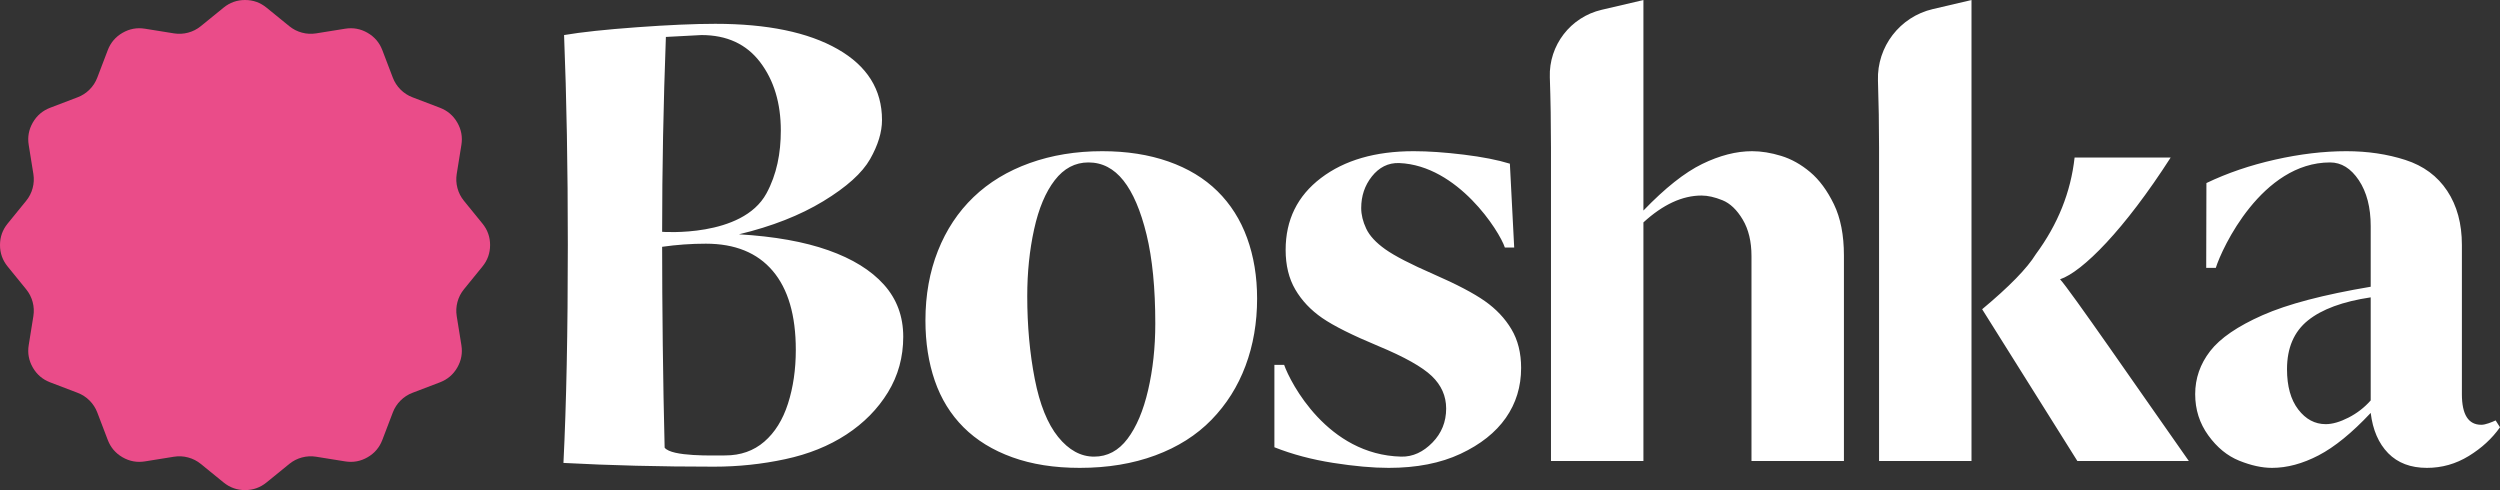
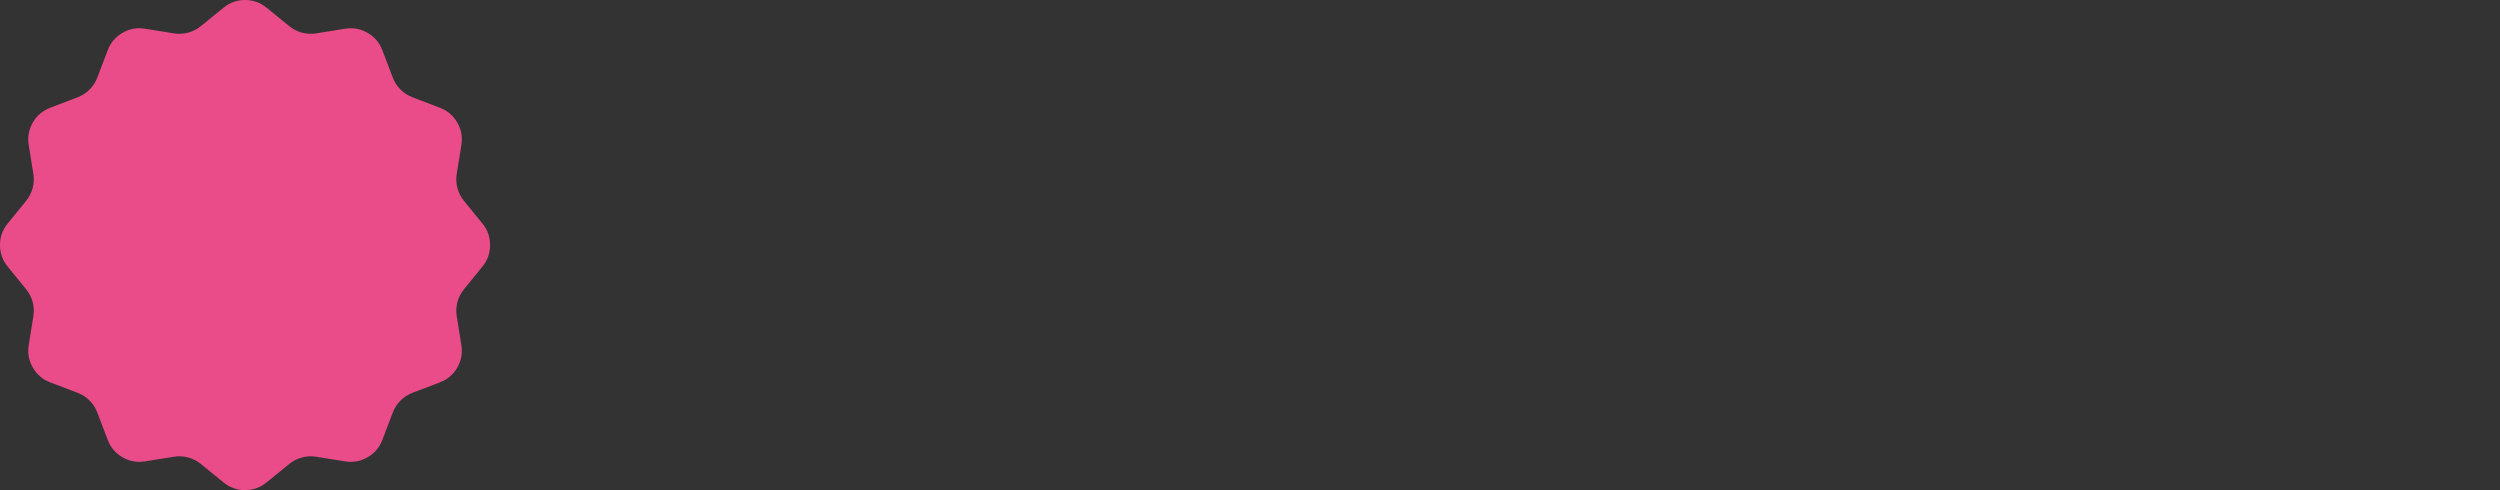
<svg xmlns="http://www.w3.org/2000/svg" width="3330.974px" height="653px" viewBox="0 0 3330.974 653" version="1.1">
  <rect x="0" y="0" width="3330.974" height="653" fill="#333333" stroke="none" />
  <defs>
    <linearGradient gradientUnits="userSpaceOnUse" x1="0" y1="0" x2="652.997" y2="653" id="gradient_1">
      <stop offset="0%" stop-color="#EA4C89" />
      <stop offset="100%" stop-color="#EA4C89" />
    </linearGradient>
  </defs>
  <g id="Group">
-     <path d="M3158.7 533.514C3150.38 542.941 3140.53 550.569 3129.15 556.399C3117.77 562.218 3107.65 565.137 3098.78 565.137C3084.34 565.137 3072.14 558.62 3062.15 545.573C3052.17 532.537 3047.19 514.647 3047.19 491.899C3047.19 463.597 3056.46 441.965 3075.04 426.986C3093.64 411.999 3121.52 401.737 3158.7 396.186L3158.7 533.514L3158.7 533.514L3158.7 533.514ZM3325.15 560.145C3322.9 561.253 3319.87 562.497 3315.98 563.884C3312.1 565.274 3308.76 565.972 3306 565.972C3288.79 565.972 3280.2 552.372 3280.2 525.192L3280.2 326.284C3280.2 297.992 3273.69 273.997 3260.64 254.3C3247.61 234.603 3229.01 220.868 3204.88 213.106C3180.75 205.335 3154.54 201.447 3126.22 201.447C3096.27 201.447 3064.64 205.2 3031.35 212.685C2998.08 220.179 2967.55 230.582 2939.81 243.896L2939.53 356.908L2952.31 356.908C2960.52 330.453 3013.7 216.426 3104.58 216.426C3119.58 216.426 3132.33 224.333 3142.89 240.154C3153.42 255.965 3158.7 276.352 3158.7 301.322L3158.7 382.045C3095.99 392.583 3048.01 405.207 3014.71 419.909C2981.42 434.619 2958.14 450.564 2944.81 467.764C2931.49 484.961 2924.84 504.104 2924.84 525.192C2924.84 545.721 2930.67 564.029 2942.32 580.119C2953.95 596.208 2967.68 607.444 2983.5 613.827C2999.31 620.201 3013.89 623.388 3027.19 623.388C3047.19 623.388 3067.84 617.848 3089.21 606.747C3110.55 595.653 3133.72 576.786 3158.7 550.161C3161.46 572.902 3169.23 590.799 3181.98 603.836C3194.76 616.872 3211.97 623.388 3233.58 623.388C3253.55 623.388 3272.15 618.125 3289.36 607.578C3306.54 597.04 3320.41 584.28 3330.97 569.301L3325.15 560.145L3325.15 560.145L3325.15 560.145ZM2503.64 614.24L2626.81 614.24L2626.81 0.054L2575.26 12.103C2531.36 22.362 2500.7 62.184 2502.17 107.243C2503.15 137.472 2503.64 167.214 2503.64 196.462L2503.64 614.24L2503.64 614.24L2503.64 614.24ZM2916.39 614.239L2767.86 614.239L2641 412.013C2677.01 382.009 2700.9 357.589 2712.48 338.744C2741.95 298.845 2759.1 255.895 2764.17 209.889L2892.18 209.889C2830.48 306.002 2774.7 362.111 2744.8 372.116C2757 384.851 2851.66 522.231 2916.39 614.239L2916.39 614.239L2916.39 614.239ZM2189.68 280.516L2189.68 0.054L2134.01 13.065C2092.55 22.757 2063.55 60.291 2064.97 102.847C2066 133.54 2066.51 164.745 2066.51 196.462L2066.51 614.24L2189.68 614.24L2189.68 296.326C2215.76 272.465 2241.56 260.539 2267.08 260.539C2275.4 260.539 2284.69 262.617 2294.96 266.779C2305.22 270.943 2314.24 279.539 2322 292.583C2329.77 305.62 2333.66 321.843 2333.66 341.262L2333.66 614.24L2456.83 614.24L2456.83 340.43C2456.83 313.247 2452.38 290.496 2443.51 272.187C2434.63 253.878 2424.09 239.599 2411.88 229.328C2399.68 219.068 2386.78 211.851 2373.18 207.689C2359.59 203.535 2346.69 201.447 2334.49 201.447C2313.4 201.447 2291.21 207.133 2267.91 218.513C2244.61 229.883 2218.53 250.547 2189.68 280.516L2189.68 280.516L2189.68 280.516ZM1978.45 401.188C1963.47 390.649 1940.72 378.716 1910.21 365.4C1879.69 352.088 1858.19 340.983 1845.71 332.111C1833.22 323.23 1824.76 314.079 1820.33 304.643C1815.89 295.216 1813.66 286.056 1813.66 277.184C1813.66 261.096 1818.38 247.083 1827.81 235.157C1837.25 223.232 1849.46 216.648 1864.43 217.26C1942.29 220.442 1997.92 307.959 2005.07 329.84L2017.5 329.84L2011.74 218.093C1995.65 213.106 1975.12 209.076 1950.15 206.023C1925.19 202.981 1902.99 201.447 1883.57 201.447C1832.53 201.447 1791.34 213.384 1759.99 237.234C1728.63 261.096 1712.97 292.997 1712.97 332.945C1712.97 353.475 1717.26 371.085 1725.86 385.788C1734.46 400.498 1746.39 413.113 1761.65 423.66C1776.91 434.198 1801.87 446.679 1836.55 461.113C1871.22 475.534 1894.94 488.849 1907.71 501.051C1920.47 513.266 1926.85 527.687 1926.85 544.331C1926.85 562.087 1920.74 577.208 1908.54 589.689C1896.33 602.169 1882.46 608.785 1866.93 608.41C1768.79 606.041 1719.42 510.076 1710.97 486.151L1697.99 486.151L1697.99 595.929C1721.84 605.368 1747.92 612.295 1776.21 616.738C1804.52 621.178 1829.2 623.388 1850.28 623.388C1887.46 623.388 1919.36 617.148 1945.99 604.667C1972.62 592.186 1992.73 576.231 2006.33 556.812C2019.92 537.393 2026.72 515.209 2026.72 490.236C2026.72 470.262 2022.42 453.062 2013.81 438.638C2005.22 424.215 1993.43 411.723 1978.45 401.188L1978.45 401.188L1978.45 401.188ZM1378.68 504.805C1372.02 470.684 1368.69 433.92 1368.69 394.527C1368.69 362.901 1371.74 333.222 1377.85 305.476C1383.94 277.74 1393.1 255.964 1405.31 240.153C1417.51 224.332 1432.5 216.426 1450.25 216.426C1468.56 216.426 1484.1 224.475 1496.85 240.564C1509.61 256.654 1519.88 280.648 1527.65 312.548C1535.41 344.461 1539.3 383.986 1539.3 431.143C1539.3 462.777 1536.1 492.313 1529.73 519.784C1523.35 547.24 1514.2 568.881 1502.26 584.691C1490.34 600.504 1475.49 608.411 1457.74 608.411C1439.98 608.411 1424.04 599.67 1409.88 582.196C1395.74 564.717 1385.33 538.924 1378.68 504.805L1378.68 504.805L1378.68 504.805ZM1249.68 334.19C1238.59 362.213 1233.04 393.136 1233.04 426.992C1233.04 456.394 1237.2 483.164 1245.52 507.302C1253.85 531.429 1266.61 552.093 1283.8 569.301C1301 586.501 1322.64 599.817 1348.71 609.242C1374.79 618.68 1404.75 623.388 1438.6 623.388C1475.77 623.388 1509.34 617.848 1539.3 606.747C1569.26 595.653 1594.23 579.842 1614.2 559.31C1634.17 538.78 1649.3 514.787 1659.55 487.328C1669.82 459.857 1674.95 430.034 1674.95 397.855C1674.95 368.454 1670.51 341.541 1661.64 317.132C1652.76 292.718 1639.58 271.911 1622.1 254.711C1604.63 237.512 1582.85 224.333 1556.78 215.182C1530.7 206.023 1501.3 201.447 1468.56 201.447C1433.61 201.447 1401.42 206.722 1372.02 217.26C1342.62 227.807 1317.65 242.919 1297.12 262.618C1276.59 282.313 1260.78 306.175 1249.68 334.19L1249.68 334.19L1249.68 334.19ZM885.555 596.47C883.334 511.03 882.226 402.628 882.226 328.835C901.645 326.058 921.064 324.682 940.477 324.682C979.317 324.682 1009 336.739 1029.53 360.88C1050.06 385.018 1060.32 420.105 1060.32 466.16C1060.32 492.232 1056.85 516.094 1049.92 537.734C1042.99 559.364 1032.44 576.285 1018.3 588.497C1004.15 600.702 986.808 606.808 966.276 606.808C950.186 606.808 894.983 608.674 885.555 596.47L885.555 596.47L885.555 596.47ZM887.213 49.212L934.655 46.714C968.497 46.714 994.575 58.783 1012.88 82.921C1031.19 107.05 1040.35 137.429 1040.35 174.048C1040.35 204.005 1034.96 232.398 1021.21 257.69C988.934 317.046 882.226 308.866 882.226 308.866C882.226 225.645 883.889 139.094 887.216 49.211L887.213 49.212L887.213 49.212ZM1159.36 211.906C1169.91 193.318 1175.18 175.985 1175.18 159.896C1175.18 119.392 1155.47 87.903 1116.09 65.44C1076.69 42.967 1022.32 31.731 952.969 31.731C925.225 31.731 890.412 33.252 848.524 36.306C806.63 39.347 774.315 42.824 751.569 46.709C754.893 129.94 756.562 223.143 756.562 326.336C756.562 441.747 754.617 538.556 750.735 616.79C812.876 620.122 879.729 621.788 951.303 621.788C983.479 621.788 1015.11 618.456 1046.18 611.794C1077.25 605.144 1104.44 594.184 1127.73 578.926C1151.04 563.671 1169.49 544.942 1183.08 522.746C1196.67 500.561 1203.47 475.865 1203.47 448.685C1203.47 421.493 1194.87 398.332 1177.67 379.189C1160.47 360.047 1135.78 344.789 1103.6 333.422C1071.42 322.041 1031.75 314.969 984.59 312.192C1028.42 301.653 1065.87 286.954 1096.94 268.089C1128.01 249.224 1148.82 230.493 1159.36 211.906L1159.36 211.906L1159.36 211.906Z" id="Boshka" fill="#FFFFFF" fill-rule="evenodd" stroke="none" />
    <path d="M385.469 34.879L355.083 10.158C346.757 3.386 337.231 6.52271e-07 326.499 6.52271e-07C315.769 6.52271e-07 306.24 3.386 297.918 10.158L267.528 34.878C262.521 38.951 256.901 41.822 250.668 43.492C244.434 45.163 238.131 45.486 231.76 44.462L193.082 38.248C182.487 36.546 172.543 38.377 163.25 43.743C153.957 49.108 147.398 56.804 143.575 66.831L129.618 103.434C127.319 109.464 123.887 114.761 119.324 119.324C114.76 123.887 109.464 127.319 103.434 129.618L66.831 143.575C56.804 147.398 49.108 153.957 43.742 163.25C38.377 172.543 36.545 182.487 38.248 193.082L44.462 231.76C45.486 238.132 45.163 244.435 43.492 250.668C41.822 256.902 38.951 262.522 34.878 267.529L10.158 297.917C3.386 306.243 6.52271e-07 315.769 6.52271e-07 326.499C6.52271e-07 337.231 3.386 346.757 10.158 355.082L34.878 385.472C38.951 390.479 41.822 396.098 43.492 402.333C45.163 408.565 45.486 414.868 44.462 421.24L38.248 459.917C36.545 470.512 38.377 480.457 43.742 489.751C49.108 499.044 56.804 505.602 66.831 509.424L103.434 523.382C109.464 525.68 114.76 529.114 119.324 533.677C123.887 538.24 127.318 543.537 129.618 549.567L143.575 586.169C147.398 596.196 153.956 603.892 163.25 609.257C172.543 614.622 182.487 616.455 193.082 614.753L231.76 608.537C238.131 607.514 244.434 607.837 250.668 609.509C256.901 611.177 262.521 614.05 267.528 618.121L297.918 642.842C306.24 649.613 315.769 653 326.499 653C337.229 653 346.757 649.613 355.083 642.842L385.469 618.121C390.476 614.05 396.098 611.177 402.33 609.509C408.565 607.837 414.866 607.514 421.237 608.537L459.917 614.753C470.512 616.455 480.454 614.622 489.748 609.257C499.042 603.892 505.599 596.196 509.424 586.169L523.379 549.567C525.68 543.537 529.111 538.24 533.674 533.677C538.238 529.114 543.534 525.68 549.564 523.382L586.167 509.424C596.193 505.602 603.889 499.044 609.254 489.751C614.622 480.457 616.452 470.512 614.75 459.917L608.535 421.24C607.511 414.868 607.834 408.565 609.506 402.333C611.175 396.098 614.047 390.479 618.121 385.472L642.842 355.082C649.613 346.757 652.997 337.231 652.997 326.501C652.997 315.769 649.613 306.243 642.842 297.917L618.121 267.529C614.047 262.522 611.177 256.902 609.506 250.668C607.834 244.435 607.511 238.132 608.535 231.76L614.75 193.082C616.452 182.487 614.622 172.543 609.254 163.25C603.889 153.957 596.193 147.398 586.167 143.575L549.564 129.618C543.534 127.319 538.238 123.888 533.674 119.324C529.111 114.761 525.68 109.464 523.379 103.434L509.424 66.831C505.599 56.804 499.042 49.108 489.748 43.743C480.454 38.377 470.512 36.546 459.917 38.248L421.237 44.462C414.866 45.486 408.565 45.163 402.33 43.492C396.098 41.822 390.476 38.951 385.469 34.879L385.469 34.879L385.469 34.879Z" id="Boshka#1" fill="url(#gradient_1)" fill-rule="evenodd" stroke="none" />
  </g>
</svg>